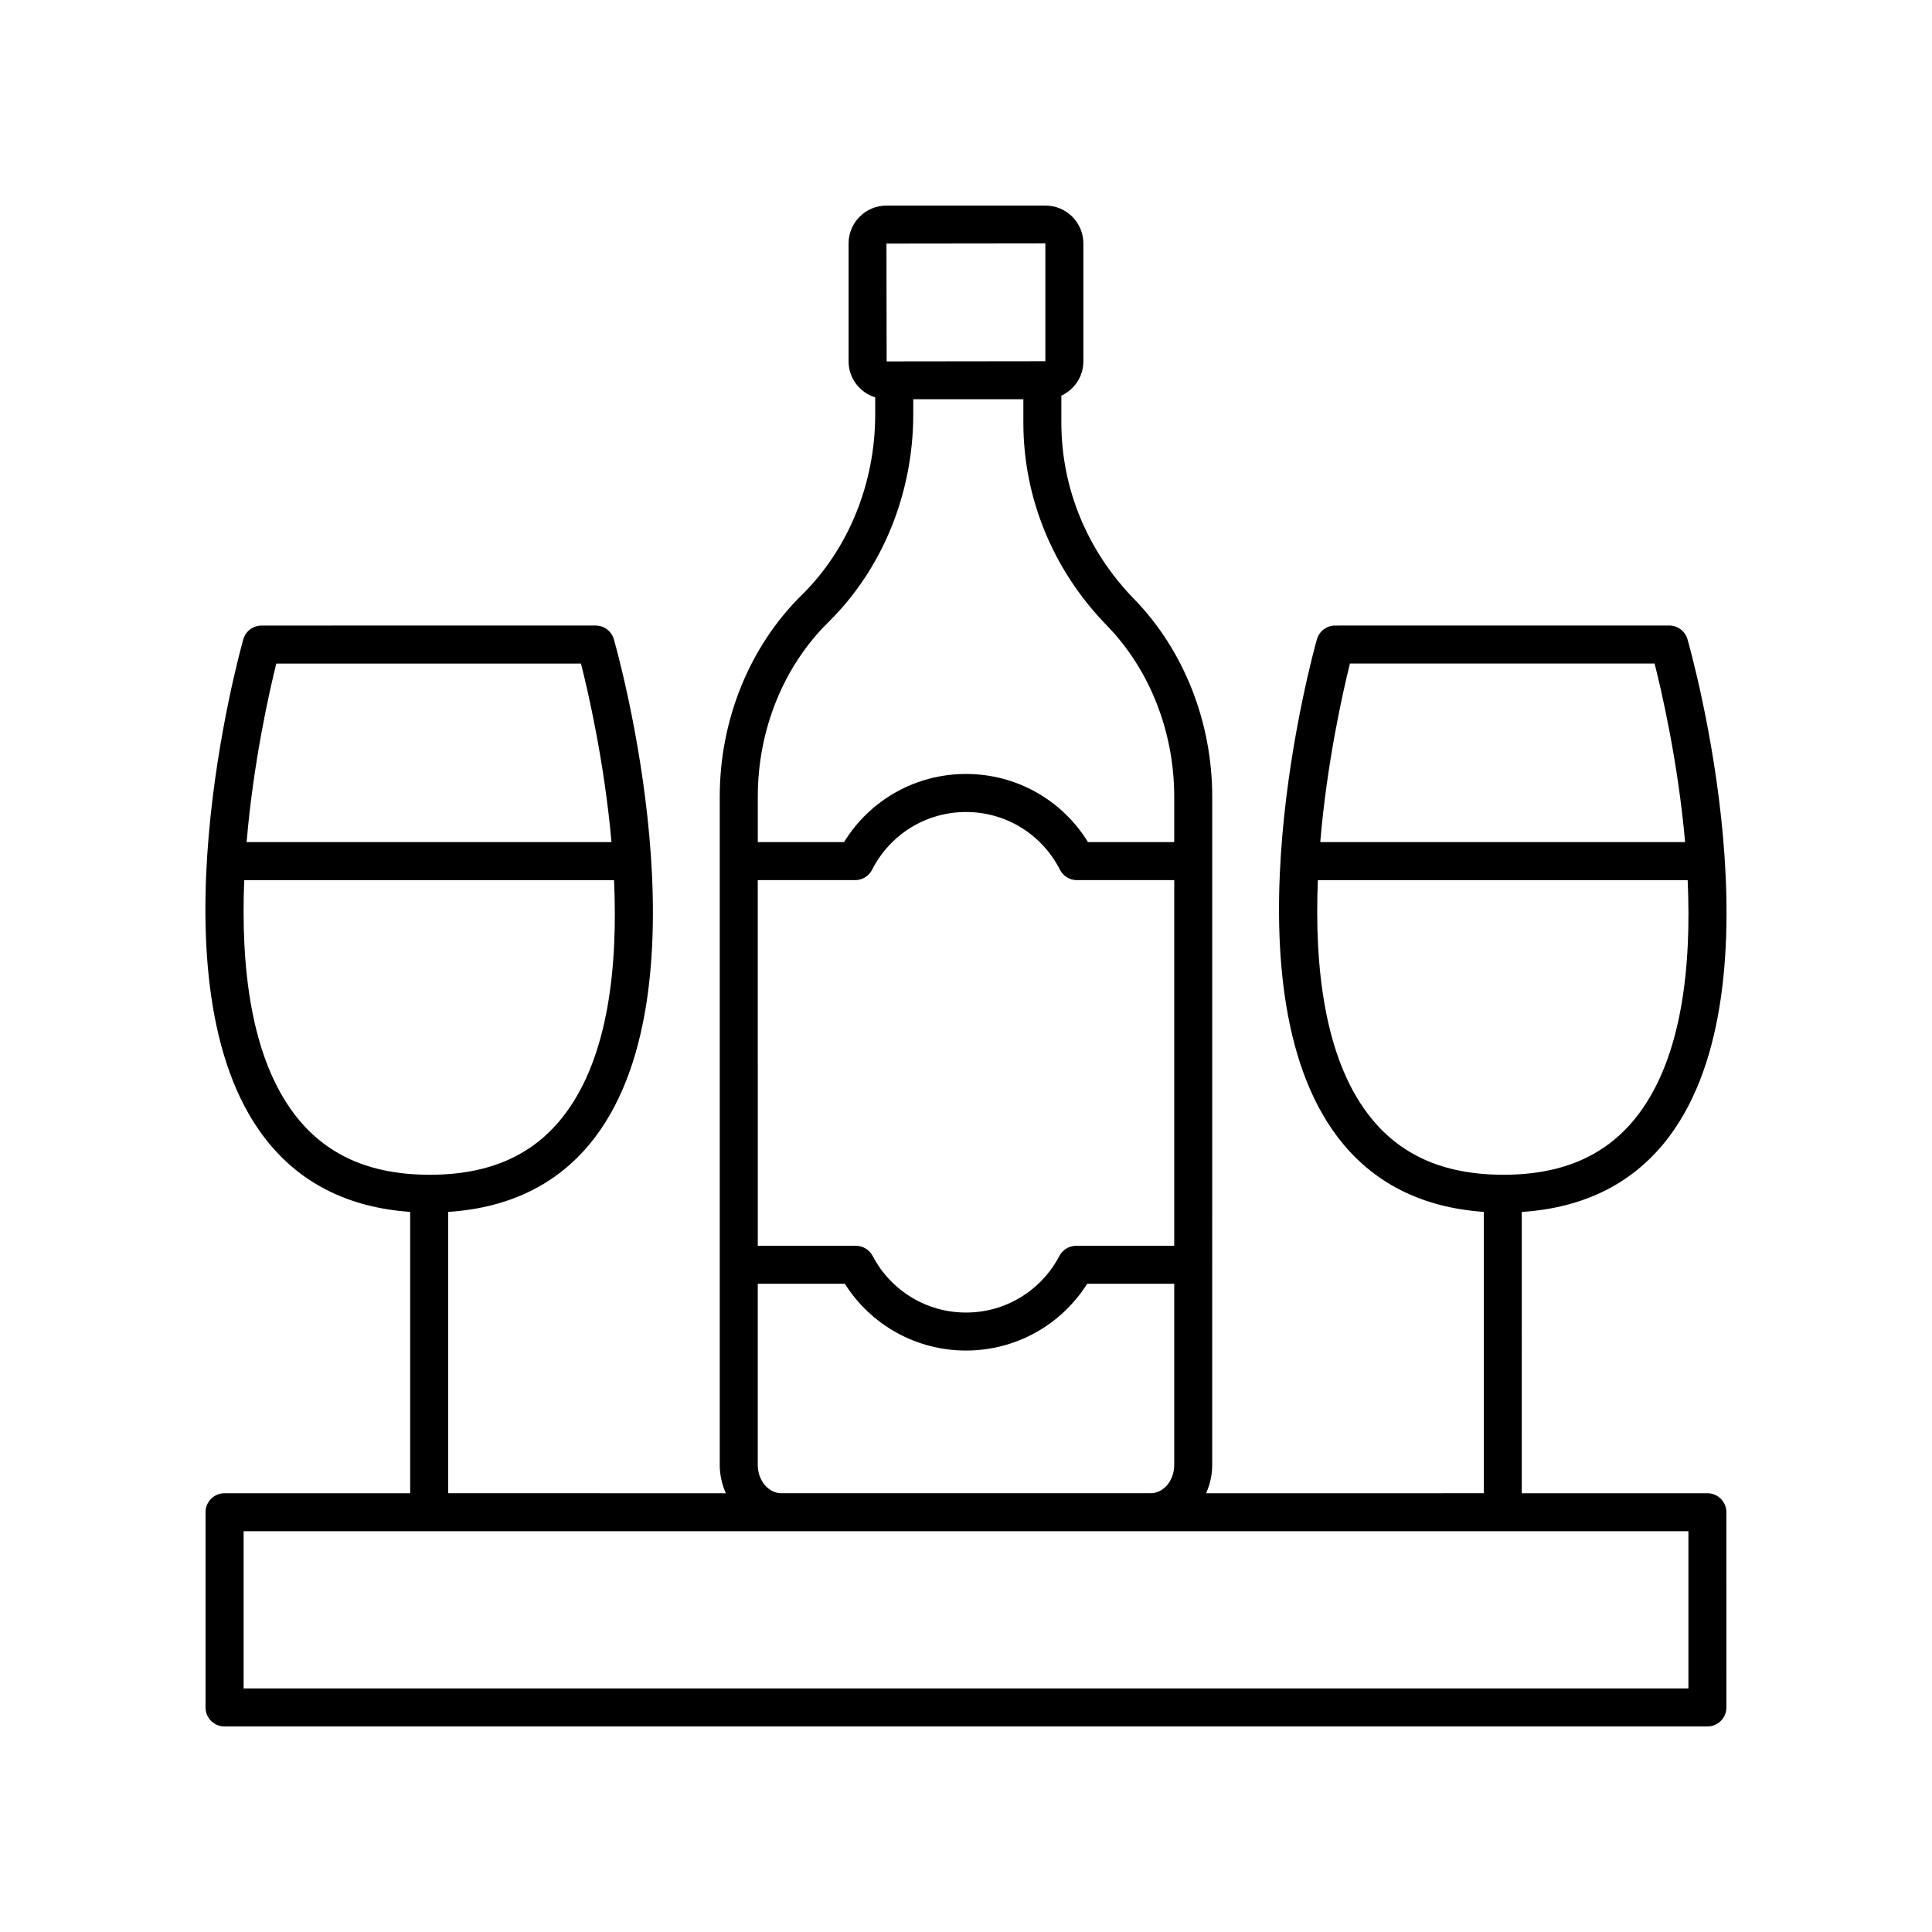
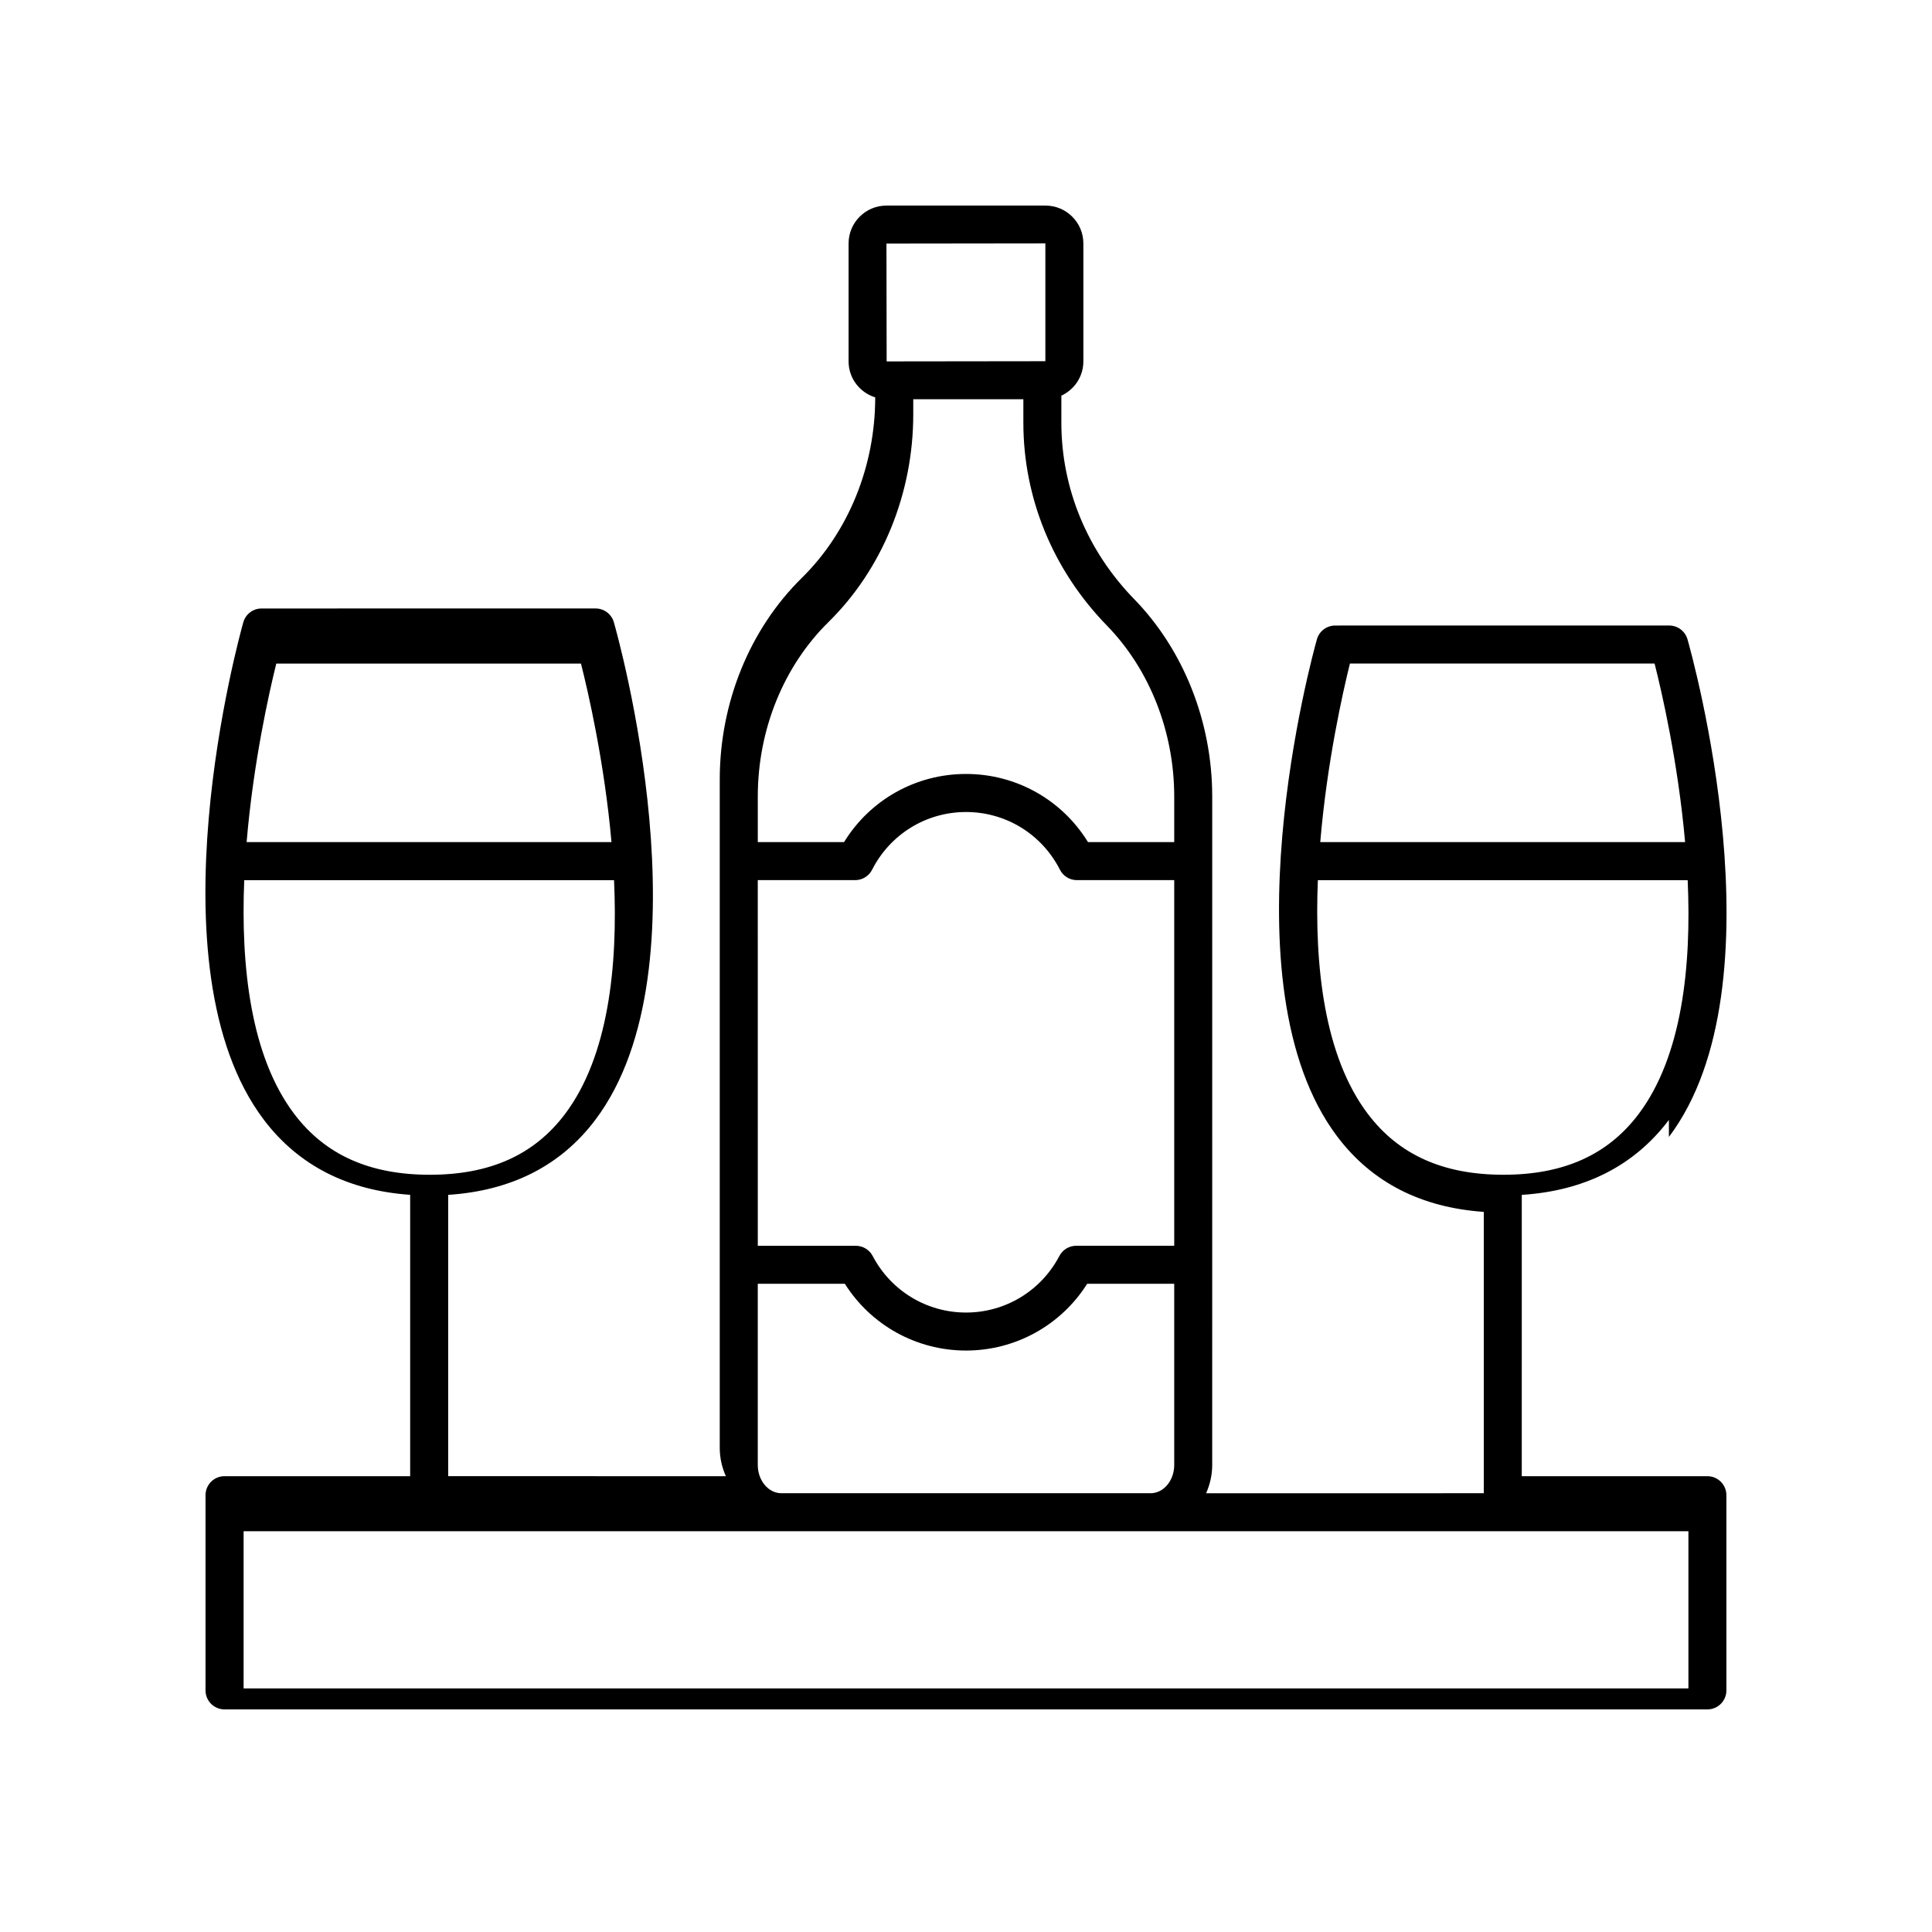
<svg xmlns="http://www.w3.org/2000/svg" fill="#000000" width="800px" height="800px" version="1.1" viewBox="144 144 512 512">
-   <path d="m586.28 445.3c30.562-40.531 5.981-128.17 4.922-131.88-0.617-2.16-2.594-3.652-4.844-3.652l-88.52 0.004c-2.254 0-4.238 1.5-4.848 3.672-1.047 3.711-25.23 91.305 5.465 131.84 9.16 12.098 22.207 18.73 38.762 19.875v74.562l-73.586 0.004c1.008-2.281 1.617-4.801 1.617-7.488l0.004-177.13c0-19.77-7.543-38.848-20.695-52.348-12.438-12.773-19.285-29.371-19.285-46.746v-7.16c3.434-1.594 5.832-5.051 5.832-9.078v-31.273c-0.004-5.523-4.5-10.02-10.031-10.02h-42.16c-5.531 0-10.027 4.496-10.027 10.027v31.273c0 4.488 2.981 8.25 7.055 9.527v4.519c0 18.25-7.094 35.691-19.457 47.848-13.816 13.59-21.742 33.066-21.742 53.438v177.12c0 2.688 0.609 5.207 1.617 7.488l-73.586-0.004v-74.551c16.691-1.082 29.82-7.707 38.988-19.867 30.562-40.531 5.981-128.17 4.922-131.88-0.617-2.16-2.594-3.652-4.844-3.652l-88.516 0.004c-2.254 0-4.238 1.5-4.848 3.672-1.047 3.711-25.23 91.301 5.461 131.84 9.164 12.098 22.211 18.73 38.762 19.875v74.562h-49.191c-2.781 0-5.039 2.254-5.039 5.039v51.73c0 2.785 2.254 5.039 5.039 5.039h392.97c2.781 0 5.039-2.254 5.039-5.039l-0.004-51.73c0-2.785-2.254-5.039-5.039-5.039h-49.188l0.004-74.547c16.688-1.082 29.816-7.707 38.988-19.867zm-369.06-125.45h80.742c1.93 7.617 6.219 26.238 8.086 47.316h-96.691c1.77-21.066 5.969-39.684 7.863-47.316zm4.758 119.36c-11.605-15.32-14.184-39.254-13.254-61.961h98.004c1.031 22.715-1.449 46.668-13.008 61.996-8.16 10.82-19.875 16.078-35.82 16.078-15.957-0.004-27.711-5.273-35.922-16.113zm122.84-61.965h25.805c1.895 0 3.633-1.062 4.488-2.754 4.809-9.438 14.344-15.301 24.895-15.301 10.547 0 20.086 5.863 24.891 15.301 0.859 1.691 2.594 2.754 4.488 2.754h25.797v96.898h-25.973c-1.875 0-3.59 1.039-4.461 2.695-4.848 9.254-14.332 15-24.742 15-10.414 0-19.895-5.746-24.742-14.996-0.871-1.656-2.59-2.695-4.461-2.695h-25.98zm76.266-137.52v2.078l-0.004-2.078h0.004zm-0.051-31.223v31.223l-42.062 0.051-0.051-31.223zm-57.48 100.35c14.281-14.035 22.469-34.094 22.469-55.031v-4.019h29.18v6.211c0 20.016 7.863 39.109 22.145 53.77 11.332 11.641 17.836 28.156 17.836 45.324v12.059h-22.852c-6.906-11.215-19.023-18.059-32.324-18.059-13.305 0-25.418 6.844-32.324 18.055h-22.859v-12.059c-0.004-17.688 6.824-34.543 18.73-46.25zm-18.734 223.38v-48.016h23.074c6.945 10.984 18.984 17.691 32.113 17.691s25.164-6.707 32.109-17.691h23.066v48.016c0 4.129-2.812 7.488-6.269 7.488h-97.828c-3.453 0-6.266-3.363-6.266-7.488zm246.63 59.215h-382.89v-41.652h382.89zm-89.703-271.6h80.738c1.93 7.617 6.219 26.238 8.086 47.316h-96.688c1.766-21.066 5.969-39.684 7.863-47.316zm4.758 119.36c-11.605-15.316-14.184-39.254-13.258-61.961h98.004c1.031 22.715-1.449 46.668-13.008 61.996-8.16 10.82-19.875 16.078-35.82 16.078-15.957-0.004-27.707-5.273-35.918-16.113z" />
+   <path d="m586.28 445.3c30.562-40.531 5.981-128.17 4.922-131.88-0.617-2.16-2.594-3.652-4.844-3.652l-88.52 0.004c-2.254 0-4.238 1.5-4.848 3.672-1.047 3.711-25.23 91.305 5.465 131.84 9.16 12.098 22.207 18.73 38.762 19.875v74.562l-73.586 0.004c1.008-2.281 1.617-4.801 1.617-7.488l0.004-177.13c0-19.77-7.543-38.848-20.695-52.348-12.438-12.773-19.285-29.371-19.285-46.746v-7.16c3.434-1.594 5.832-5.051 5.832-9.078v-31.273c-0.004-5.523-4.5-10.02-10.031-10.02h-42.16c-5.531 0-10.027 4.496-10.027 10.027v31.273c0 4.488 2.981 8.25 7.055 9.527c0 18.25-7.094 35.691-19.457 47.848-13.816 13.59-21.742 33.066-21.742 53.438v177.12c0 2.688 0.609 5.207 1.617 7.488l-73.586-0.004v-74.551c16.691-1.082 29.82-7.707 38.988-19.867 30.562-40.531 5.981-128.17 4.922-131.88-0.617-2.16-2.594-3.652-4.844-3.652l-88.516 0.004c-2.254 0-4.238 1.5-4.848 3.672-1.047 3.711-25.23 91.301 5.461 131.84 9.164 12.098 22.211 18.73 38.762 19.875v74.562h-49.191c-2.781 0-5.039 2.254-5.039 5.039v51.73c0 2.785 2.254 5.039 5.039 5.039h392.97c2.781 0 5.039-2.254 5.039-5.039l-0.004-51.73c0-2.785-2.254-5.039-5.039-5.039h-49.188l0.004-74.547c16.688-1.082 29.816-7.707 38.988-19.867zm-369.06-125.45h80.742c1.93 7.617 6.219 26.238 8.086 47.316h-96.691c1.77-21.066 5.969-39.684 7.863-47.316zm4.758 119.36c-11.605-15.32-14.184-39.254-13.254-61.961h98.004c1.031 22.715-1.449 46.668-13.008 61.996-8.16 10.82-19.875 16.078-35.82 16.078-15.957-0.004-27.711-5.273-35.922-16.113zm122.84-61.965h25.805c1.895 0 3.633-1.062 4.488-2.754 4.809-9.438 14.344-15.301 24.895-15.301 10.547 0 20.086 5.863 24.891 15.301 0.859 1.691 2.594 2.754 4.488 2.754h25.797v96.898h-25.973c-1.875 0-3.59 1.039-4.461 2.695-4.848 9.254-14.332 15-24.742 15-10.414 0-19.895-5.746-24.742-14.996-0.871-1.656-2.59-2.695-4.461-2.695h-25.98zm76.266-137.52v2.078l-0.004-2.078h0.004zm-0.051-31.223v31.223l-42.062 0.051-0.051-31.223zm-57.48 100.35c14.281-14.035 22.469-34.094 22.469-55.031v-4.019h29.18v6.211c0 20.016 7.863 39.109 22.145 53.77 11.332 11.641 17.836 28.156 17.836 45.324v12.059h-22.852c-6.906-11.215-19.023-18.059-32.324-18.059-13.305 0-25.418 6.844-32.324 18.055h-22.859v-12.059c-0.004-17.688 6.824-34.543 18.73-46.25zm-18.734 223.38v-48.016h23.074c6.945 10.984 18.984 17.691 32.113 17.691s25.164-6.707 32.109-17.691h23.066v48.016c0 4.129-2.812 7.488-6.269 7.488h-97.828c-3.453 0-6.266-3.363-6.266-7.488zm246.63 59.215h-382.89v-41.652h382.89zm-89.703-271.6h80.738c1.93 7.617 6.219 26.238 8.086 47.316h-96.688c1.766-21.066 5.969-39.684 7.863-47.316zm4.758 119.36c-11.605-15.316-14.184-39.254-13.258-61.961h98.004c1.031 22.715-1.449 46.668-13.008 61.996-8.16 10.82-19.875 16.078-35.82 16.078-15.957-0.004-27.707-5.273-35.918-16.113z" />
</svg>